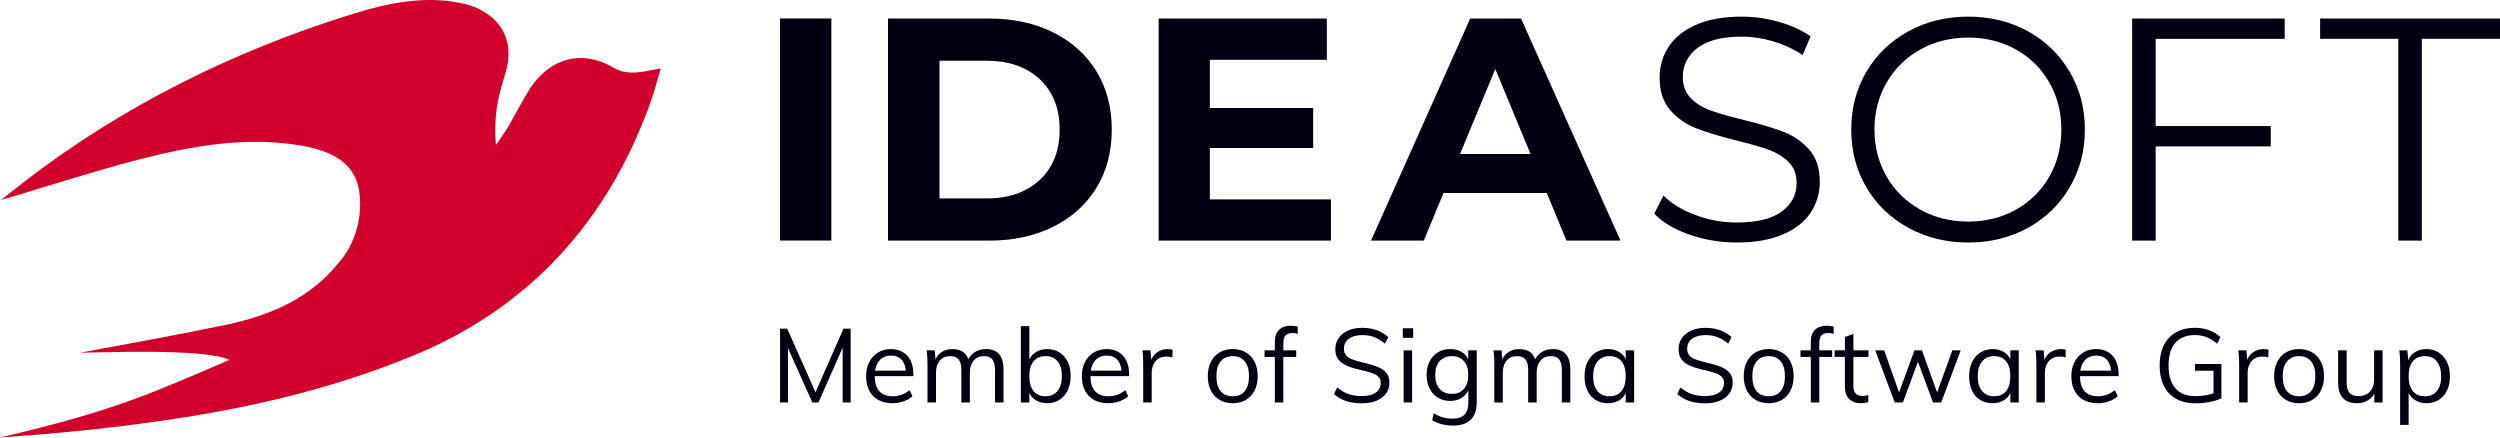
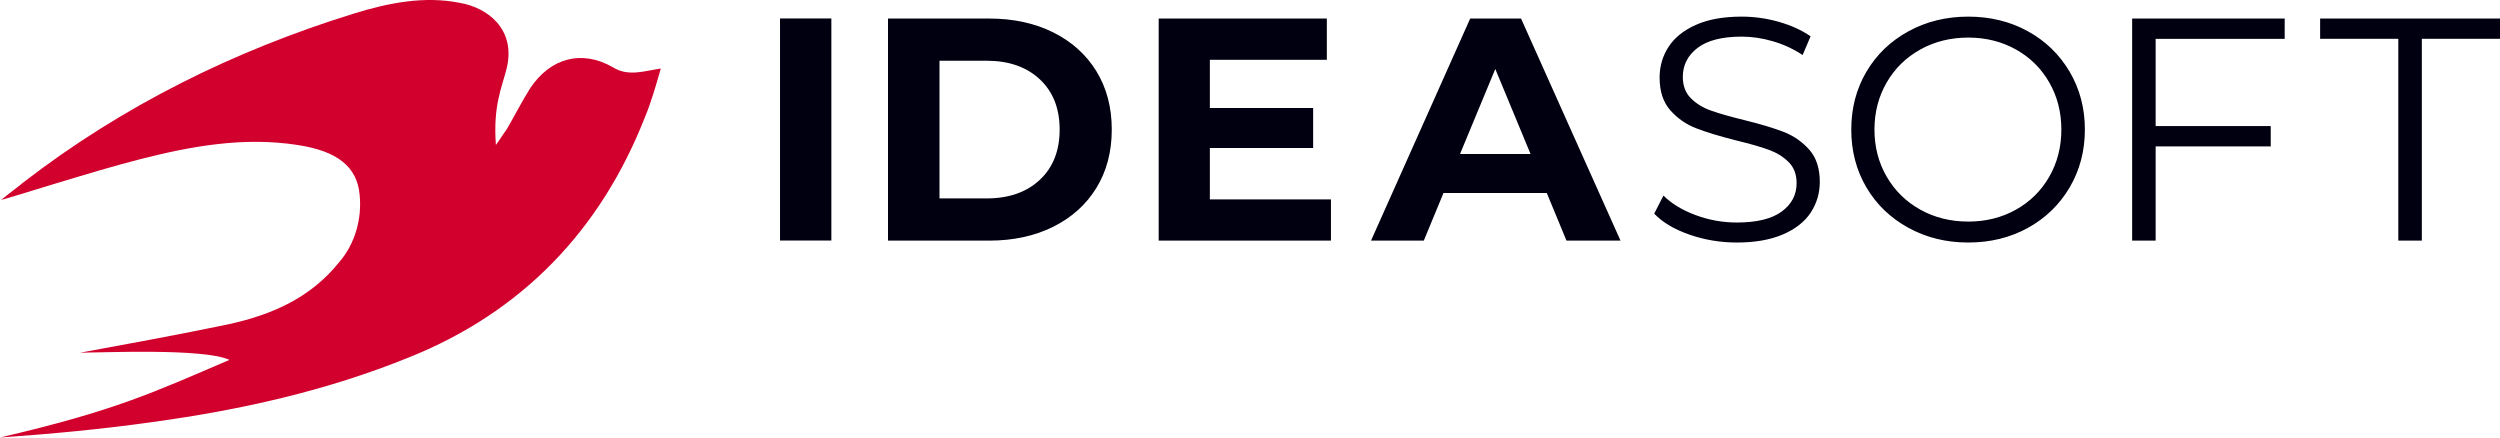
<svg xmlns="http://www.w3.org/2000/svg" width="120" height="21" viewBox="0 0 120 21" fill="none">
  <path d="M73.01 0.89L77.785 11.55H75.191L74.246 9.265H69.287L68.342 11.55H65.809L70.569 0.89H73.01ZM47.476 0.89C48.635 0.89 49.66 1.11 50.55 1.552C51.44 1.994 52.132 2.616 52.626 3.417C53.118 4.22 53.365 5.154 53.365 6.219C53.365 7.286 53.118 8.22 52.626 9.021C52.132 9.824 51.44 10.446 50.55 10.887C49.66 11.329 48.636 11.55 47.476 11.55H42.624V0.89H47.476ZM63.688 0.89V2.87H58.073V5.184H63.031V7.103H58.073V9.57H63.886V11.55H55.617V0.89H63.688ZM39.905 0.885V11.544H37.441V0.885H39.905ZM47.354 2.915H45.096V9.524H47.354C48.422 9.524 49.274 9.227 49.91 8.633C50.545 8.04 50.863 7.235 50.863 6.219C50.863 5.205 50.545 4.4 49.91 3.806C49.274 3.212 48.422 2.915 47.354 2.915ZM71.774 3.311L70.081 7.392H73.467L71.774 3.311ZM83.368 11.641C82.575 11.641 81.815 11.514 81.088 11.26C80.361 11.007 79.799 10.671 79.402 10.255L79.845 9.387C80.231 9.773 80.745 10.085 81.385 10.323C82.026 10.562 82.687 10.681 83.368 10.681C84.324 10.681 85.042 10.506 85.52 10.156C85.998 9.806 86.237 9.351 86.237 8.793C86.237 8.367 86.107 8.027 85.848 7.773C85.588 7.518 85.271 7.323 84.894 7.187C84.518 7.05 83.994 6.9 83.323 6.737C82.519 6.534 81.879 6.339 81.401 6.151C80.922 5.964 80.513 5.676 80.173 5.291C79.832 4.905 79.661 4.382 79.661 3.722C79.661 3.184 79.804 2.694 80.088 2.253C80.374 1.811 80.811 1.458 81.401 1.194C81.991 0.93 82.723 0.798 83.598 0.798C84.207 0.798 84.805 0.882 85.39 1.05C85.975 1.217 86.481 1.448 86.908 1.743L86.526 2.641C86.079 2.346 85.601 2.126 85.092 1.979C84.584 1.831 84.085 1.758 83.597 1.758C82.662 1.758 81.957 1.938 81.484 2.298C81.012 2.658 80.775 3.123 80.775 3.692C80.775 4.118 80.905 4.461 81.164 4.719C81.423 4.978 81.749 5.177 82.14 5.313C82.532 5.451 83.058 5.601 83.719 5.763C84.502 5.955 85.136 6.146 85.619 6.333C86.102 6.522 86.511 6.806 86.847 7.187C87.183 7.567 87.35 8.082 87.35 8.732C87.35 9.27 87.205 9.76 86.916 10.202C86.626 10.644 86.18 10.994 85.581 11.252C84.98 11.511 84.243 11.641 83.368 11.641ZM94.475 11.641C93.417 11.641 92.458 11.405 91.599 10.932C90.74 10.461 90.068 9.813 89.585 8.991C89.102 8.169 88.861 7.245 88.861 6.219C88.861 5.194 89.102 4.27 89.585 3.448C90.068 2.625 90.74 1.978 91.599 1.506C92.458 1.034 93.418 0.798 94.475 0.798C95.533 0.798 96.486 1.032 97.336 1.499C98.184 1.966 98.853 2.613 99.342 3.441C99.829 4.268 100.074 5.194 100.074 6.219C100.074 7.245 99.829 8.172 99.342 8.999C98.853 9.826 98.184 10.473 97.336 10.941C96.486 11.407 95.533 11.641 94.475 11.641ZM94.475 10.636C95.319 10.636 96.082 10.446 96.763 10.065C97.445 9.684 97.978 9.156 98.366 8.481C98.752 7.806 98.945 7.052 98.945 6.219C98.945 5.387 98.752 4.633 98.366 3.958C97.978 3.283 97.445 2.755 96.763 2.374C96.082 1.994 95.318 1.804 94.475 1.804C93.631 1.804 92.865 1.994 92.179 2.374C91.492 2.755 90.953 3.283 90.561 3.958C90.17 4.633 89.974 5.387 89.974 6.219C89.974 7.052 90.17 7.806 90.561 8.481C90.953 9.156 91.492 9.684 92.179 10.065C92.865 10.446 93.631 10.635 94.475 10.635V10.636ZM103.471 1.863V6.051H108.995V7.026H103.471V11.549H102.343V0.89H109.665V1.865H103.471V1.863ZM115.119 1.863H111.366V0.888H120V1.863H116.248V11.549H115.119V1.863Z" fill="#000011" />
-   <path d="M37.826 19.32L37.821 16.705L38.993 19.319H39.285L40.448 16.687V19.319H40.831V15.775H40.489L39.144 18.829L37.786 15.775H37.443V19.319H37.826L37.826 19.32ZM42.842 19.355C43.022 19.355 43.2 19.325 43.372 19.265C43.545 19.204 43.687 19.123 43.798 19.021L43.662 18.727C43.538 18.826 43.407 18.901 43.271 18.949C43.136 18.997 42.994 19.021 42.846 19.021C42.565 19.021 42.35 18.938 42.204 18.772C42.058 18.606 41.986 18.36 41.986 18.035V18.055H43.843V17.98C43.843 17.725 43.8 17.506 43.715 17.323C43.629 17.14 43.506 17.001 43.344 16.903C43.183 16.805 42.991 16.756 42.766 16.756C42.531 16.756 42.324 16.811 42.144 16.921C41.964 17.029 41.824 17.183 41.723 17.378C41.623 17.573 41.573 17.801 41.573 18.06C41.573 18.328 41.624 18.56 41.726 18.755C41.829 18.949 41.975 19.097 42.164 19.2C42.354 19.303 42.58 19.355 42.842 19.355ZM43.475 17.791H42.003L42.004 17.781C42.031 17.61 42.088 17.468 42.174 17.352L42.194 17.326C42.334 17.155 42.526 17.069 42.771 17.069C43.006 17.069 43.185 17.147 43.307 17.303C43.398 17.42 43.454 17.576 43.474 17.769L43.475 17.791ZM44.927 19.319V17.89C44.927 17.645 44.988 17.451 45.111 17.308C45.233 17.166 45.401 17.094 45.617 17.094C45.797 17.094 45.931 17.148 46.017 17.256C46.102 17.364 46.145 17.534 46.145 17.766V19.319H46.553V17.89C46.553 17.645 46.614 17.451 46.736 17.308C46.859 17.166 47.026 17.094 47.237 17.094C47.418 17.094 47.551 17.148 47.635 17.256C47.719 17.364 47.761 17.534 47.761 17.766V19.319H48.169V17.747C48.169 17.414 48.098 17.167 47.958 17.003C47.816 16.837 47.607 16.756 47.328 16.756C47.1 16.756 46.904 16.816 46.742 16.935C46.63 17.017 46.544 17.119 46.483 17.24L46.48 17.246C46.438 17.128 46.378 17.032 46.302 16.957L46.279 16.935C46.143 16.815 45.952 16.756 45.707 16.756C45.502 16.756 45.325 16.808 45.176 16.916C45.064 16.995 44.977 17.099 44.915 17.23L44.905 17.252L44.867 16.816H44.479C44.495 16.932 44.507 17.048 44.512 17.167C44.517 17.285 44.52 17.401 44.52 17.518V19.319H44.927H44.927ZM50.265 19.355C50.486 19.355 50.682 19.3 50.852 19.192C51.02 19.084 51.153 18.932 51.249 18.735C51.344 18.537 51.392 18.308 51.392 18.045C51.392 17.782 51.344 17.555 51.249 17.363C51.153 17.171 51.021 17.021 50.854 16.916C50.686 16.809 50.49 16.756 50.265 16.756C50.037 16.756 49.842 16.813 49.681 16.928C49.57 17.006 49.484 17.107 49.422 17.228L49.408 17.257V15.655H49.001V19.319H49.409V18.856L49.422 18.884C49.478 18.996 49.554 19.089 49.651 19.163L49.681 19.185C49.842 19.297 50.037 19.355 50.265 19.355ZM50.189 19.021C49.937 19.021 49.745 18.937 49.61 18.77C49.476 18.602 49.409 18.364 49.409 18.055C49.409 17.75 49.476 17.513 49.61 17.346C49.745 17.178 49.937 17.094 50.189 17.094C50.434 17.094 50.626 17.177 50.763 17.343C50.901 17.509 50.969 17.743 50.969 18.045C50.969 18.354 50.901 18.593 50.763 18.765C50.625 18.935 50.434 19.02 50.189 19.02L50.189 19.021ZM53.196 19.355C53.377 19.355 53.554 19.325 53.727 19.265C53.9 19.204 54.041 19.123 54.153 19.021L54.017 18.727C53.892 18.826 53.762 18.901 53.627 18.949C53.49 18.997 53.348 19.021 53.201 19.021C52.919 19.021 52.705 18.938 52.559 18.772C52.413 18.606 52.341 18.36 52.341 18.035V18.055H54.198V17.98C54.198 17.725 54.155 17.506 54.07 17.323C53.984 17.14 53.861 17.001 53.7 16.903C53.538 16.805 53.345 16.756 53.12 16.756C52.886 16.756 52.679 16.811 52.499 16.921C52.319 17.029 52.179 17.183 52.079 17.378C51.978 17.573 51.928 17.801 51.928 18.06C51.928 18.328 51.979 18.56 52.081 18.755C52.184 18.949 52.33 19.097 52.519 19.2C52.709 19.303 52.934 19.355 53.196 19.355ZM53.83 17.791H52.357L52.359 17.781C52.386 17.61 52.443 17.468 52.529 17.352L52.549 17.326C52.688 17.155 52.88 17.069 53.126 17.069C53.36 17.069 53.539 17.147 53.661 17.303C53.753 17.42 53.809 17.576 53.828 17.769L53.83 17.791ZM55.282 19.319V17.89C55.282 17.762 55.306 17.638 55.355 17.52C55.403 17.402 55.481 17.305 55.586 17.229C55.691 17.152 55.832 17.114 56.007 17.114C56.108 17.114 56.196 17.128 56.273 17.154L56.284 16.786C56.25 16.776 56.214 16.768 56.175 16.763C56.137 16.758 56.096 16.756 56.052 16.756C55.857 16.756 55.682 16.811 55.525 16.922C55.406 17.008 55.319 17.125 55.263 17.273L55.263 17.275L55.221 16.816H54.834C54.85 16.932 54.861 17.048 54.867 17.167C54.871 17.285 54.874 17.401 54.874 17.518V19.319H55.282ZM59.172 19.355C59.413 19.355 59.623 19.301 59.804 19.195C59.983 19.089 60.122 18.938 60.221 18.745C60.32 18.55 60.37 18.32 60.37 18.055C60.37 17.792 60.32 17.564 60.221 17.368C60.122 17.173 59.983 17.021 59.803 16.916C59.624 16.809 59.413 16.756 59.171 16.756C58.93 16.756 58.719 16.808 58.54 16.916C58.361 17.021 58.221 17.172 58.122 17.368C58.023 17.564 57.974 17.793 57.974 18.055C57.974 18.32 58.023 18.55 58.122 18.745C58.221 18.938 58.361 19.089 58.54 19.195C58.719 19.301 58.93 19.355 59.172 19.355ZM59.172 19.021C58.92 19.021 58.726 18.938 58.59 18.774C58.455 18.61 58.387 18.37 58.387 18.055C58.387 17.747 58.456 17.509 58.595 17.343C58.734 17.177 58.926 17.094 59.172 17.094C59.416 17.094 59.608 17.177 59.745 17.343C59.883 17.509 59.952 17.747 59.952 18.055C59.952 18.37 59.884 18.61 59.748 18.774C59.613 18.939 59.42 19.021 59.172 19.021ZM61.6 19.319V17.134H62.218V16.816H61.6V16.482C61.6 16.364 61.615 16.27 61.645 16.199L61.655 16.178C61.693 16.105 61.743 16.055 61.808 16.027C61.874 15.998 61.947 15.984 62.027 15.984C62.108 15.984 62.195 15.998 62.289 16.024V15.681C62.232 15.664 62.175 15.652 62.118 15.646C62.061 15.639 62.004 15.636 61.947 15.636C61.712 15.636 61.528 15.701 61.393 15.832C61.259 15.964 61.192 16.163 61.192 16.433V16.815H60.698V17.134H61.192V19.319H61.6ZM65.368 19.359C65.64 19.359 65.875 19.318 66.073 19.235C66.271 19.152 66.424 19.036 66.531 18.887C66.638 18.736 66.693 18.561 66.693 18.358C66.693 18.193 66.655 18.055 66.581 17.948C66.507 17.84 66.408 17.753 66.282 17.684C66.156 17.617 66.012 17.559 65.851 17.512C65.69 17.466 65.522 17.422 65.348 17.383C65.184 17.343 65.038 17.299 64.91 17.251C64.783 17.203 64.684 17.139 64.614 17.059C64.543 16.98 64.508 16.875 64.508 16.746C64.508 16.537 64.587 16.374 64.745 16.259C64.903 16.142 65.121 16.084 65.399 16.084C65.603 16.084 65.793 16.117 65.967 16.183C66.142 16.25 66.311 16.355 66.476 16.497L66.637 16.183C66.536 16.087 66.421 16.006 66.292 15.94C66.163 15.873 66.023 15.823 65.872 15.787C65.721 15.753 65.563 15.735 65.398 15.735C65.133 15.735 64.904 15.778 64.709 15.865C64.514 15.951 64.363 16.072 64.256 16.226C64.148 16.38 64.095 16.558 64.095 16.761C64.095 16.93 64.128 17.071 64.196 17.184C64.263 17.297 64.355 17.39 64.474 17.463C64.595 17.536 64.73 17.596 64.885 17.645C65.039 17.692 65.202 17.735 65.374 17.771C65.544 17.811 65.698 17.854 65.834 17.899C65.969 17.943 66.077 18.003 66.156 18.077C66.235 18.152 66.274 18.25 66.274 18.373C66.274 18.576 66.196 18.733 66.038 18.844C65.88 18.956 65.659 19.011 65.374 19.011C65.128 19.011 64.915 18.98 64.732 18.916C64.549 18.853 64.367 18.747 64.185 18.598L64.03 18.911C64.14 19.011 64.264 19.094 64.402 19.163C64.54 19.23 64.689 19.28 64.85 19.312C65.011 19.343 65.184 19.359 65.369 19.359H65.368ZM67.832 16.213V15.756H67.334V16.213H67.832ZM67.781 19.319V16.816H67.374V19.319H67.781ZM69.742 20.429C70.118 20.429 70.401 20.335 70.594 20.146C70.788 19.957 70.884 19.675 70.884 19.3V16.815H70.476V17.245L70.468 17.227C70.411 17.117 70.335 17.024 70.237 16.948L70.207 16.927C70.044 16.812 69.846 16.755 69.611 16.755C69.385 16.755 69.189 16.808 69.019 16.913C68.849 17.017 68.717 17.162 68.621 17.348C68.526 17.534 68.478 17.75 68.478 18C68.478 18.248 68.526 18.466 68.621 18.652C68.717 18.838 68.849 18.983 69.019 19.087C69.189 19.192 69.386 19.244 69.611 19.244C69.769 19.244 69.909 19.217 70.034 19.164C70.158 19.111 70.262 19.036 70.348 18.938C70.399 18.879 70.442 18.814 70.478 18.742L70.481 18.735V19.334C70.481 19.573 70.425 19.756 70.312 19.883L70.292 19.904C70.167 20.031 69.983 20.095 69.742 20.095C69.563 20.095 69.404 20.075 69.263 20.035C69.122 19.996 68.973 19.93 68.815 19.841L68.745 20.17C69.027 20.342 69.359 20.428 69.742 20.428V20.429ZM69.691 18.907C69.443 18.907 69.247 18.826 69.104 18.667C68.961 18.508 68.891 18.286 68.891 18C68.891 17.718 68.962 17.497 69.104 17.335C69.247 17.175 69.443 17.094 69.691 17.094C69.936 17.094 70.128 17.175 70.268 17.335C70.407 17.497 70.476 17.718 70.476 18C70.476 18.282 70.407 18.504 70.268 18.665C70.128 18.826 69.936 18.906 69.691 18.906V18.907ZM72.135 19.319V17.89C72.135 17.645 72.195 17.451 72.318 17.308C72.441 17.166 72.609 17.094 72.824 17.094C73.004 17.094 73.138 17.148 73.224 17.256C73.31 17.364 73.352 17.534 73.352 17.766V19.319H73.76V17.89C73.76 17.645 73.822 17.451 73.943 17.308C74.066 17.166 74.233 17.094 74.445 17.094C74.625 17.094 74.758 17.148 74.843 17.256C74.926 17.364 74.968 17.534 74.968 17.766V19.319H75.376V17.747C75.376 17.414 75.305 17.167 75.165 17.003C75.023 16.837 74.814 16.756 74.536 16.756C74.307 16.756 74.111 16.816 73.949 16.935C73.837 17.017 73.751 17.119 73.691 17.24L73.688 17.246C73.645 17.128 73.586 17.032 73.509 16.957L73.486 16.935C73.35 16.815 73.159 16.756 72.914 16.756C72.709 16.756 72.532 16.808 72.383 16.916C72.271 16.995 72.184 17.099 72.122 17.23L72.112 17.252L72.074 16.816H71.686C71.703 16.932 71.714 17.048 71.719 17.167C71.724 17.285 71.727 17.401 71.727 17.518V19.319H72.135ZM77.18 19.355C77.412 19.355 77.608 19.297 77.769 19.185C77.88 19.107 77.965 19.007 78.027 18.884L78.035 18.866V19.319H78.438V16.816H78.035V17.243L78.028 17.226C77.971 17.113 77.895 17.021 77.798 16.947L77.768 16.924C77.608 16.812 77.412 16.756 77.18 16.756C76.959 16.756 76.763 16.811 76.593 16.921C76.424 17.029 76.292 17.183 76.199 17.378C76.105 17.573 76.057 17.803 76.057 18.065C76.057 18.328 76.104 18.555 76.196 18.749C76.288 18.944 76.419 19.093 76.588 19.198C76.758 19.302 76.955 19.355 77.18 19.355ZM77.26 19.021C77.012 19.021 76.818 18.938 76.679 18.772C76.539 18.606 76.47 18.37 76.47 18.065C76.47 17.76 76.539 17.521 76.679 17.351C76.818 17.18 77.012 17.094 77.26 17.094C77.506 17.094 77.696 17.177 77.832 17.343C77.968 17.509 78.035 17.747 78.035 18.055C78.035 18.363 77.968 18.602 77.834 18.77C77.7 18.937 77.509 19.021 77.26 19.021ZM81.844 19.359C82.117 19.359 82.352 19.318 82.549 19.235C82.747 19.152 82.9 19.036 83.008 18.887C83.115 18.736 83.169 18.561 83.169 18.358C83.169 18.193 83.131 18.055 83.058 17.948C82.984 17.84 82.884 17.753 82.759 17.684C82.632 17.617 82.489 17.559 82.328 17.512C82.167 17.466 81.999 17.422 81.824 17.383C81.66 17.343 81.514 17.299 81.387 17.251C81.259 17.203 81.16 17.139 81.09 17.059C81.019 16.98 80.984 16.875 80.984 16.746C80.984 16.537 81.062 16.374 81.221 16.259C81.379 16.142 81.597 16.084 81.875 16.084C82.08 16.084 82.269 16.117 82.443 16.183C82.618 16.25 82.788 16.355 82.952 16.497L83.113 16.183C83.012 16.087 82.898 16.006 82.768 15.94C82.639 15.873 82.499 15.823 82.348 15.787C82.197 15.753 82.039 15.735 81.875 15.735C81.61 15.735 81.38 15.778 81.185 15.865C80.99 15.951 80.839 16.072 80.732 16.226C80.625 16.38 80.571 16.558 80.571 16.761C80.571 16.93 80.605 17.071 80.672 17.184C80.739 17.297 80.832 17.39 80.951 17.463C81.07 17.536 81.207 17.596 81.361 17.645C81.516 17.692 81.679 17.735 81.85 17.771C82.021 17.811 82.174 17.854 82.31 17.899C82.446 17.943 82.554 18.003 82.632 18.077C82.711 18.152 82.751 18.25 82.751 18.373C82.751 18.576 82.672 18.733 82.514 18.844C82.356 18.956 82.135 19.011 81.85 19.011C81.605 19.011 81.391 18.98 81.208 18.916C81.025 18.853 80.843 18.747 80.662 18.598L80.506 18.911C80.616 19.011 80.74 19.094 80.878 19.163C81.016 19.23 81.165 19.28 81.326 19.312C81.487 19.343 81.66 19.359 81.845 19.359H81.844ZM84.897 19.355C85.138 19.355 85.349 19.301 85.529 19.195C85.708 19.089 85.847 18.938 85.946 18.745C86.045 18.55 86.095 18.32 86.095 18.055C86.095 17.792 86.045 17.564 85.946 17.368C85.847 17.173 85.708 17.021 85.528 16.916C85.349 16.809 85.139 16.756 84.896 16.756C84.656 16.756 84.445 16.808 84.265 16.916C84.086 17.021 83.946 17.172 83.847 17.368C83.748 17.564 83.699 17.793 83.699 18.055C83.699 18.32 83.748 18.55 83.847 18.745C83.946 18.938 84.086 19.089 84.265 19.195C84.445 19.301 84.656 19.355 84.897 19.355ZM84.897 19.021C84.645 19.021 84.452 18.938 84.316 18.774C84.18 18.61 84.112 18.37 84.112 18.055C84.112 17.747 84.181 17.509 84.321 17.343C84.46 17.177 84.652 17.094 84.897 17.094C85.142 17.094 85.334 17.177 85.471 17.343C85.608 17.509 85.677 17.747 85.677 18.055C85.677 18.37 85.61 18.61 85.474 18.774C85.337 18.939 85.145 19.021 84.897 19.021ZM87.325 19.319V17.134H87.944V16.816H87.325V16.482C87.325 16.364 87.34 16.27 87.371 16.199L87.38 16.178C87.418 16.105 87.468 16.055 87.534 16.027C87.599 15.998 87.672 15.984 87.753 15.984C87.833 15.984 87.921 15.998 88.015 16.024V15.681C87.957 15.664 87.9 15.652 87.844 15.646C87.787 15.639 87.729 15.636 87.672 15.636C87.438 15.636 87.253 15.701 87.118 15.832C86.984 15.964 86.918 16.163 86.918 16.433V16.815H86.424V17.134H86.918V19.319H87.325ZM89.325 19.355C89.392 19.355 89.453 19.35 89.509 19.342C89.564 19.334 89.62 19.321 89.678 19.304V18.961C89.627 18.977 89.582 18.989 89.542 18.996C89.501 19.003 89.456 19.006 89.406 19.006C89.322 19.006 89.246 18.991 89.179 18.964C89.112 18.935 89.059 18.884 89.021 18.811C88.982 18.739 88.963 18.636 88.963 18.503V17.134H89.687V16.816H88.963V16.029L88.555 16.174V16.816H88.062V17.134H88.555V18.558C88.555 18.81 88.618 19.002 88.743 19.135L88.764 19.155C88.903 19.288 89.091 19.355 89.325 19.355ZM91.341 19.319L92.061 17.364L92.785 19.319H93.178L94.114 16.816H93.712L92.982 18.839L92.252 16.816H91.894L91.155 18.838L90.44 16.816H90.011L90.948 19.319H91.341ZM95.641 19.355C95.873 19.355 96.069 19.297 96.23 19.185C96.341 19.107 96.427 19.007 96.488 18.884L96.496 18.866V19.319H96.9V16.816H96.497V17.243L96.488 17.226C96.433 17.113 96.356 17.021 96.259 16.947L96.23 16.924C96.069 16.812 95.873 16.756 95.641 16.756C95.42 16.756 95.224 16.811 95.055 16.921C94.885 17.029 94.754 17.183 94.66 17.378C94.566 17.573 94.519 17.803 94.519 18.065C94.519 18.328 94.564 18.555 94.657 18.749C94.749 18.944 94.88 19.093 95.049 19.198C95.219 19.302 95.416 19.355 95.641 19.355ZM95.721 19.021C95.473 19.021 95.28 18.938 95.141 18.772C95.001 18.606 94.931 18.37 94.931 18.065C94.931 17.76 95.001 17.521 95.141 17.351C95.28 17.18 95.473 17.094 95.721 17.094C95.967 17.094 96.157 17.177 96.293 17.343C96.429 17.509 96.496 17.747 96.496 18.055C96.496 18.363 96.43 18.602 96.296 18.77C96.162 18.937 95.97 19.021 95.721 19.021ZM98.155 19.319V17.89C98.155 17.762 98.179 17.638 98.228 17.52C98.276 17.402 98.353 17.305 98.46 17.229C98.565 17.152 98.705 17.114 98.879 17.114C98.98 17.114 99.069 17.128 99.147 17.154L99.156 16.786C99.123 16.776 99.087 16.768 99.048 16.763C99.01 16.758 98.968 16.756 98.925 16.756C98.731 16.756 98.555 16.811 98.399 16.922C98.28 17.008 98.192 17.125 98.137 17.273L98.135 17.275L98.095 16.816H97.706C97.724 16.932 97.734 17.048 97.74 17.167C97.745 17.285 97.747 17.401 97.747 17.518V19.319H98.155ZM100.694 19.355C100.874 19.355 101.052 19.325 101.225 19.265C101.398 19.204 101.54 19.123 101.65 19.021L101.515 18.727C101.39 18.826 101.26 18.901 101.123 18.949C100.988 18.997 100.846 19.021 100.698 19.021C100.417 19.021 100.203 18.938 100.057 18.772C99.911 18.606 99.838 18.36 99.838 18.035V18.055H101.695V17.98C101.695 17.725 101.652 17.506 101.567 17.323C101.482 17.14 101.358 17.001 101.197 16.903C101.036 16.805 100.843 16.756 100.618 16.756C100.383 16.756 100.176 16.811 99.996 16.921C99.817 17.029 99.677 17.183 99.576 17.378C99.475 17.573 99.425 17.801 99.425 18.06C99.425 18.328 99.476 18.56 99.579 18.755C99.681 18.949 99.827 19.097 100.017 19.2C100.206 19.303 100.432 19.355 100.694 19.355ZM101.327 17.791H99.856L99.857 17.781C99.884 17.61 99.94 17.468 100.026 17.352L100.047 17.326C100.186 17.155 100.378 17.069 100.623 17.069C100.858 17.069 101.037 17.147 101.16 17.303C101.251 17.42 101.306 17.576 101.326 17.769L101.327 17.791ZM105.379 19.359C105.533 19.359 105.688 19.349 105.844 19.329C106 19.309 106.146 19.281 106.282 19.245C106.418 19.207 106.533 19.165 106.627 19.115V17.473H105.358V17.796H106.249V18.878L106.246 18.879C106.157 18.909 106.063 18.934 105.961 18.956L105.899 18.968C105.734 19 105.563 19.015 105.388 19.015C104.965 19.015 104.643 18.89 104.422 18.64C104.201 18.389 104.09 18.023 104.09 17.543C104.09 17.071 104.198 16.71 104.415 16.459C104.631 16.209 104.942 16.084 105.348 16.084C105.553 16.084 105.739 16.116 105.907 16.181C106.075 16.246 106.245 16.351 106.421 16.497L106.582 16.183C106.428 16.034 106.245 15.922 106.036 15.848C105.826 15.773 105.597 15.735 105.349 15.735C105.002 15.735 104.703 15.807 104.45 15.95C104.196 16.092 104.002 16.299 103.866 16.569C103.731 16.839 103.662 17.164 103.662 17.543C103.662 17.924 103.73 18.25 103.865 18.52C104.002 18.791 104.198 18.998 104.455 19.143C104.712 19.287 105.019 19.359 105.379 19.359ZM107.887 19.319V17.89C107.887 17.762 107.911 17.638 107.96 17.52C108.008 17.402 108.086 17.305 108.192 17.229C108.297 17.152 108.437 17.114 108.612 17.114C108.713 17.114 108.802 17.128 108.879 17.154L108.889 16.786C108.855 16.776 108.819 16.768 108.781 16.763C108.742 16.758 108.701 16.756 108.657 16.756C108.463 16.756 108.288 16.811 108.131 16.922C108.012 17.008 107.924 17.125 107.869 17.273L107.868 17.275L107.827 16.816H107.439C107.456 16.932 107.467 17.048 107.472 17.167C107.477 17.285 107.479 17.401 107.479 17.518V19.319H107.887ZM110.355 19.355C110.597 19.355 110.808 19.301 110.988 19.195C111.167 19.089 111.306 18.938 111.405 18.745C111.504 18.55 111.553 18.32 111.553 18.055C111.553 17.792 111.504 17.564 111.405 17.368C111.306 17.173 111.167 17.021 110.988 16.916C110.808 16.809 110.597 16.756 110.355 16.756C110.114 16.756 109.904 16.808 109.723 16.916C109.544 17.021 109.405 17.172 109.306 17.368C109.207 17.564 109.158 17.793 109.158 18.055C109.158 18.32 109.207 18.55 109.306 18.745C109.405 18.938 109.544 19.089 109.724 19.195C109.903 19.301 110.114 19.355 110.356 19.355H110.355ZM110.355 19.021C110.104 19.021 109.91 18.938 109.774 18.774C109.638 18.61 109.571 18.37 109.571 18.055C109.571 17.747 109.64 17.509 109.779 17.343C109.918 17.177 110.11 17.094 110.355 17.094C110.601 17.094 110.792 17.177 110.93 17.343C111.067 17.509 111.136 17.747 111.136 18.055C111.136 18.37 111.068 18.61 110.933 18.774C110.796 18.939 110.604 19.021 110.355 19.021ZM113.141 19.355C113.346 19.355 113.528 19.303 113.687 19.2C113.796 19.13 113.885 19.035 113.951 18.919L113.967 18.89V19.319H114.364V16.816H113.957V18.23C113.957 18.468 113.888 18.659 113.75 18.802C113.612 18.944 113.432 19.015 113.207 19.015C113.015 19.015 112.872 18.963 112.778 18.857C112.684 18.75 112.638 18.584 112.638 18.358V16.816H112.23V18.368C112.23 18.694 112.307 18.939 112.459 19.105C112.611 19.271 112.839 19.355 113.141 19.355ZM115.614 20.395V18.855L115.628 18.884C115.684 18.995 115.76 19.088 115.857 19.163L115.887 19.184C116.047 19.297 116.242 19.354 116.47 19.354C116.695 19.354 116.891 19.301 117.059 19.196C117.227 19.092 117.359 18.943 117.454 18.748C117.55 18.554 117.597 18.326 117.597 18.064C117.597 17.802 117.55 17.573 117.454 17.378C117.359 17.182 117.226 17.029 117.056 16.92C116.887 16.81 116.691 16.755 116.47 16.755C116.242 16.755 116.047 16.811 115.886 16.924C115.755 17.016 115.659 17.14 115.596 17.295V17.296L115.554 16.815H115.167C115.183 16.931 115.194 17.047 115.199 17.166C115.204 17.284 115.207 17.401 115.207 17.517V20.394H115.614V20.395ZM116.395 19.021C116.143 19.021 115.95 18.937 115.815 18.77C115.681 18.602 115.614 18.364 115.614 18.055C115.614 17.747 115.682 17.509 115.816 17.343C115.95 17.177 116.143 17.094 116.395 17.094C116.639 17.094 116.831 17.18 116.968 17.351C117.106 17.521 117.175 17.76 117.175 18.065C117.175 18.37 117.106 18.605 116.968 18.772C116.831 18.938 116.639 19.021 116.395 19.021Z" fill="#000011" />
  <path d="M11.012 15.555C13.076 15.097 14.912 14.294 16.289 12.574C17.034 11.715 17.378 10.512 17.264 9.365C17.149 7.99 16.174 7.246 14.281 6.959C11.7 6.557 9.176 7.015 6.71 7.646C4.645 8.162 0.171 9.595 0.056 9.595C0.401 9.308 0.802 9.022 1.146 8.735C5.907 5.068 11.241 2.43 16.977 0.654C18.64 0.139 20.361 -0.206 22.081 0.139C23.401 0.367 24.778 1.399 24.319 3.29C24.09 4.207 23.663 5.058 23.803 6.958C23.975 6.729 24.148 6.442 24.319 6.213C24.721 5.525 25.065 4.837 25.467 4.207C26.442 2.775 27.932 2.374 29.425 3.232C30.169 3.691 30.915 3.405 31.718 3.29C31.489 4.093 31.259 4.895 30.973 5.583C28.851 11.028 25.065 14.983 19.616 17.16C15.658 18.765 11.529 19.681 7.342 20.255C4.932 20.598 2.466 20.828 0 21C5.534 19.715 7.399 18.822 11.012 17.275C9.808 16.702 4.818 16.93 3.843 16.93C6.023 16.53 8.546 16.071 11.012 15.556L11.012 15.555Z" fill="#D2002D" />
</svg>